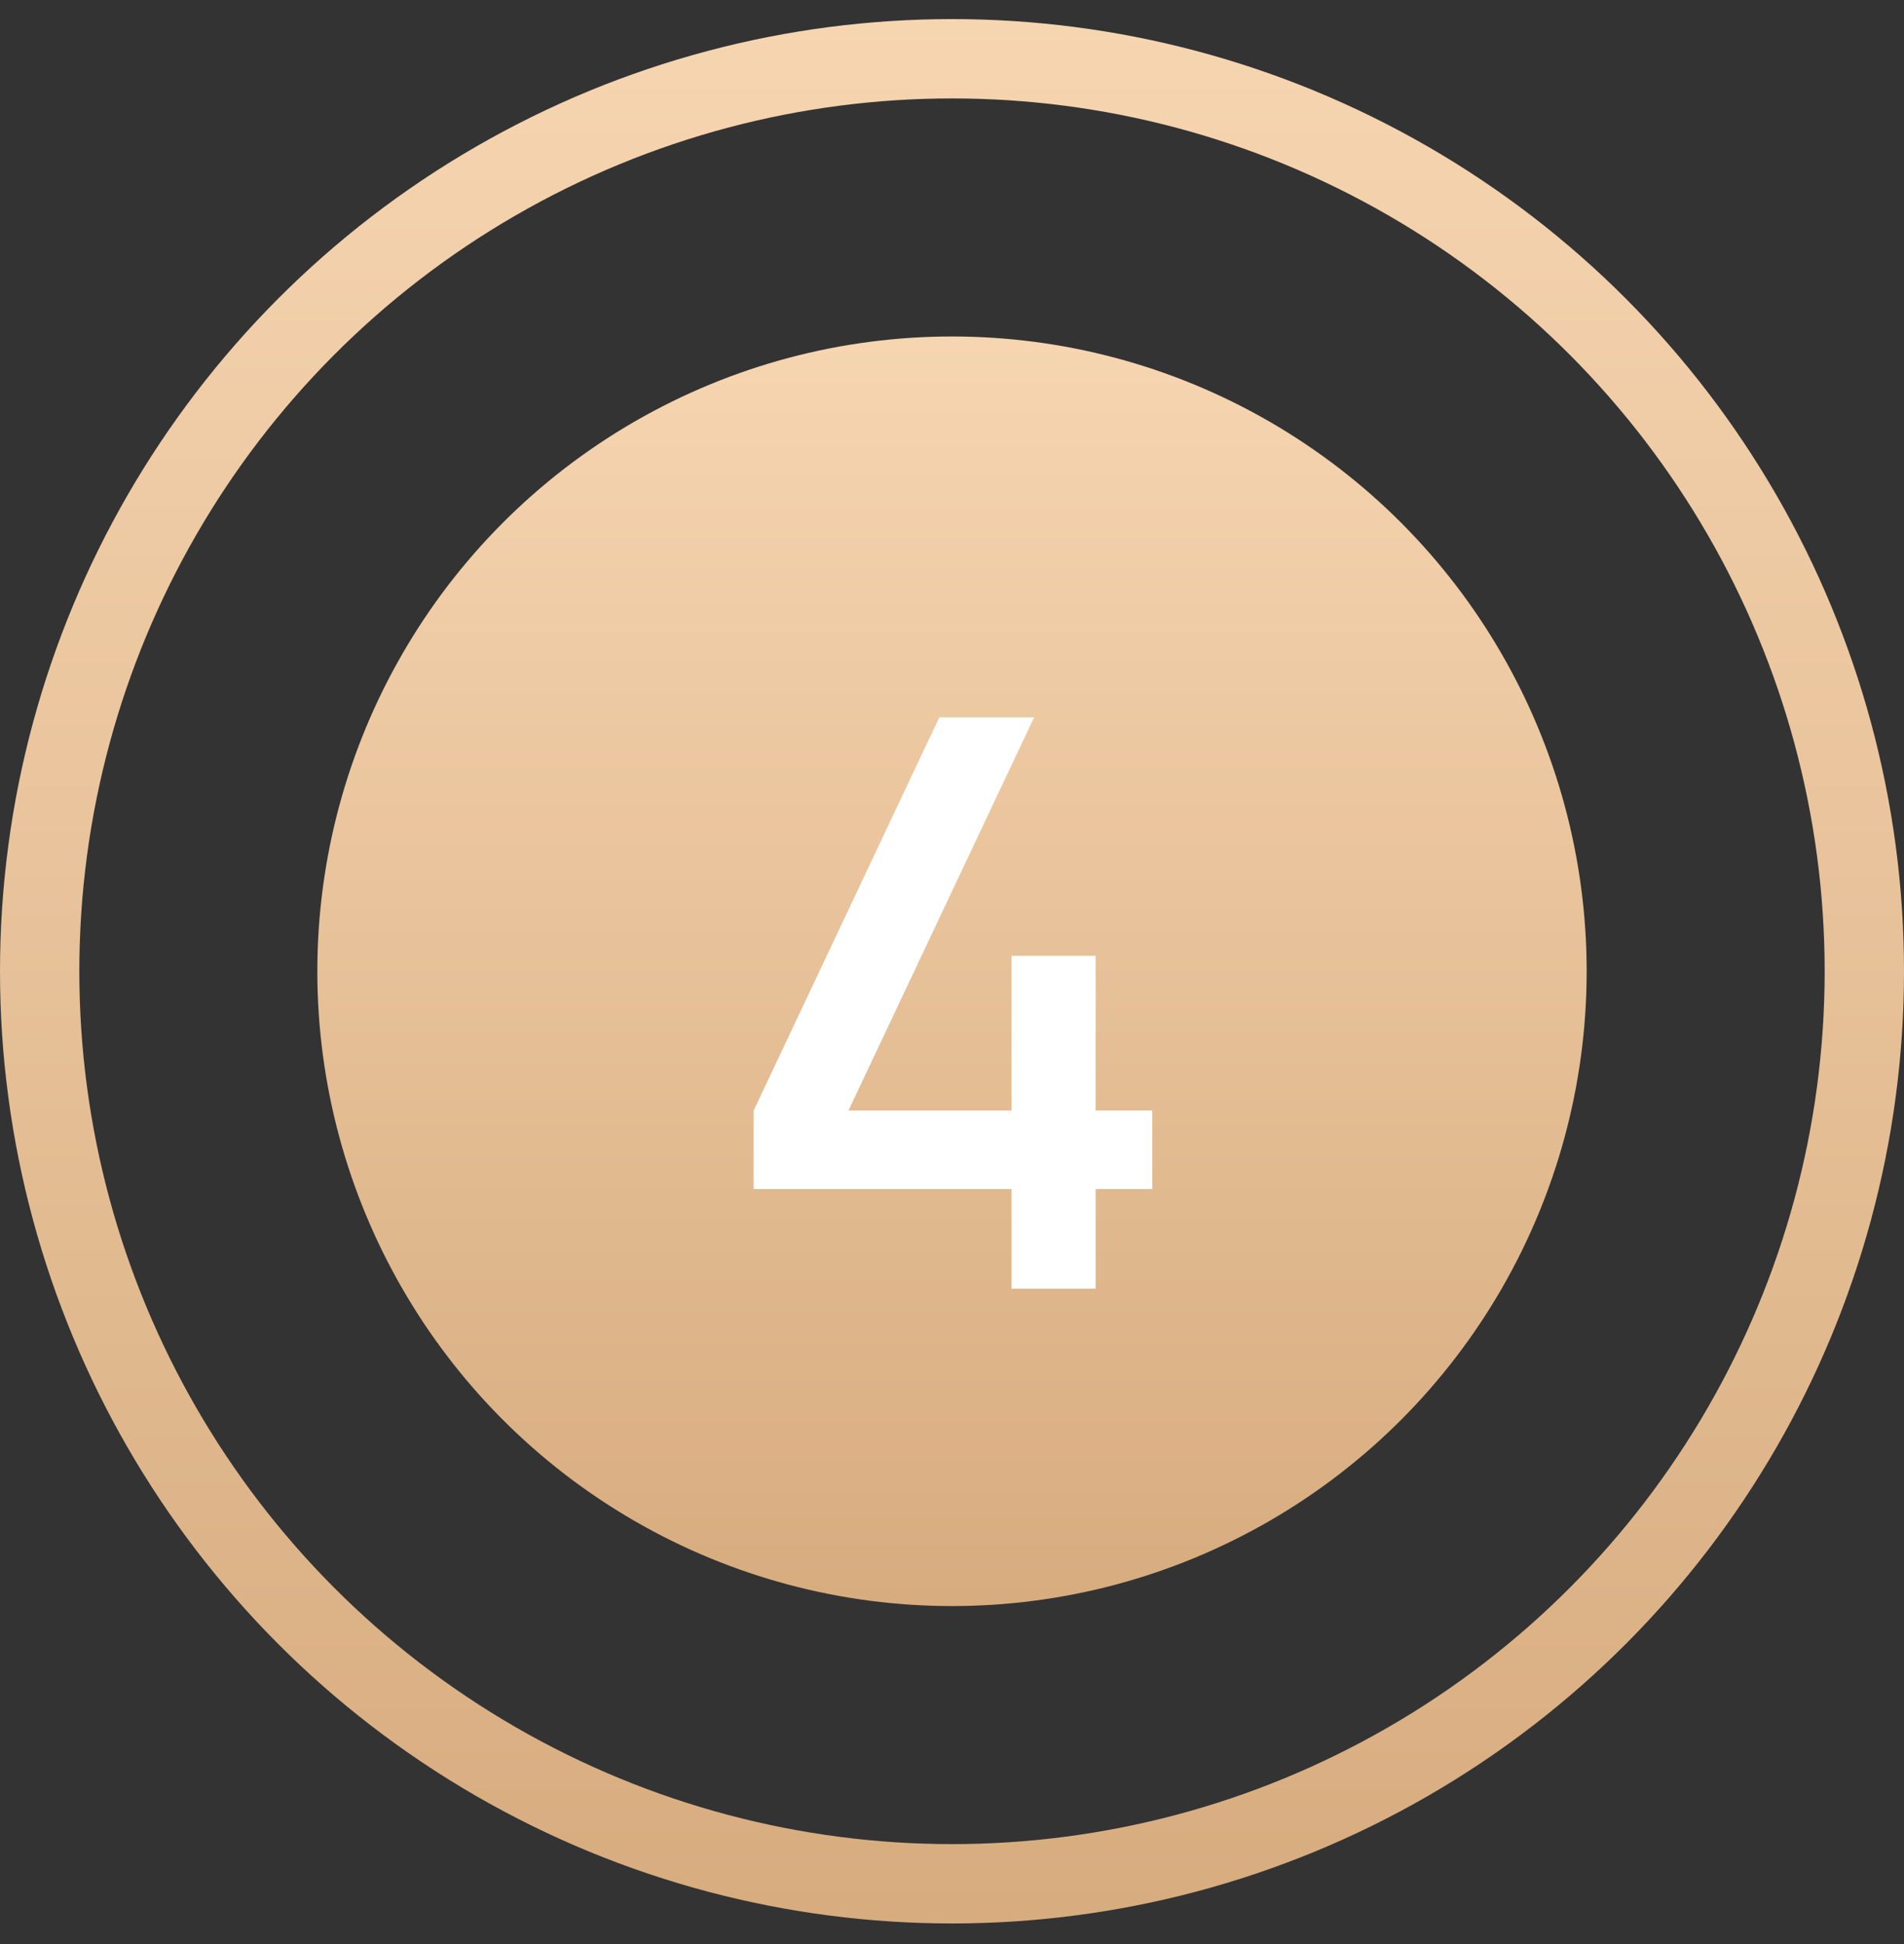
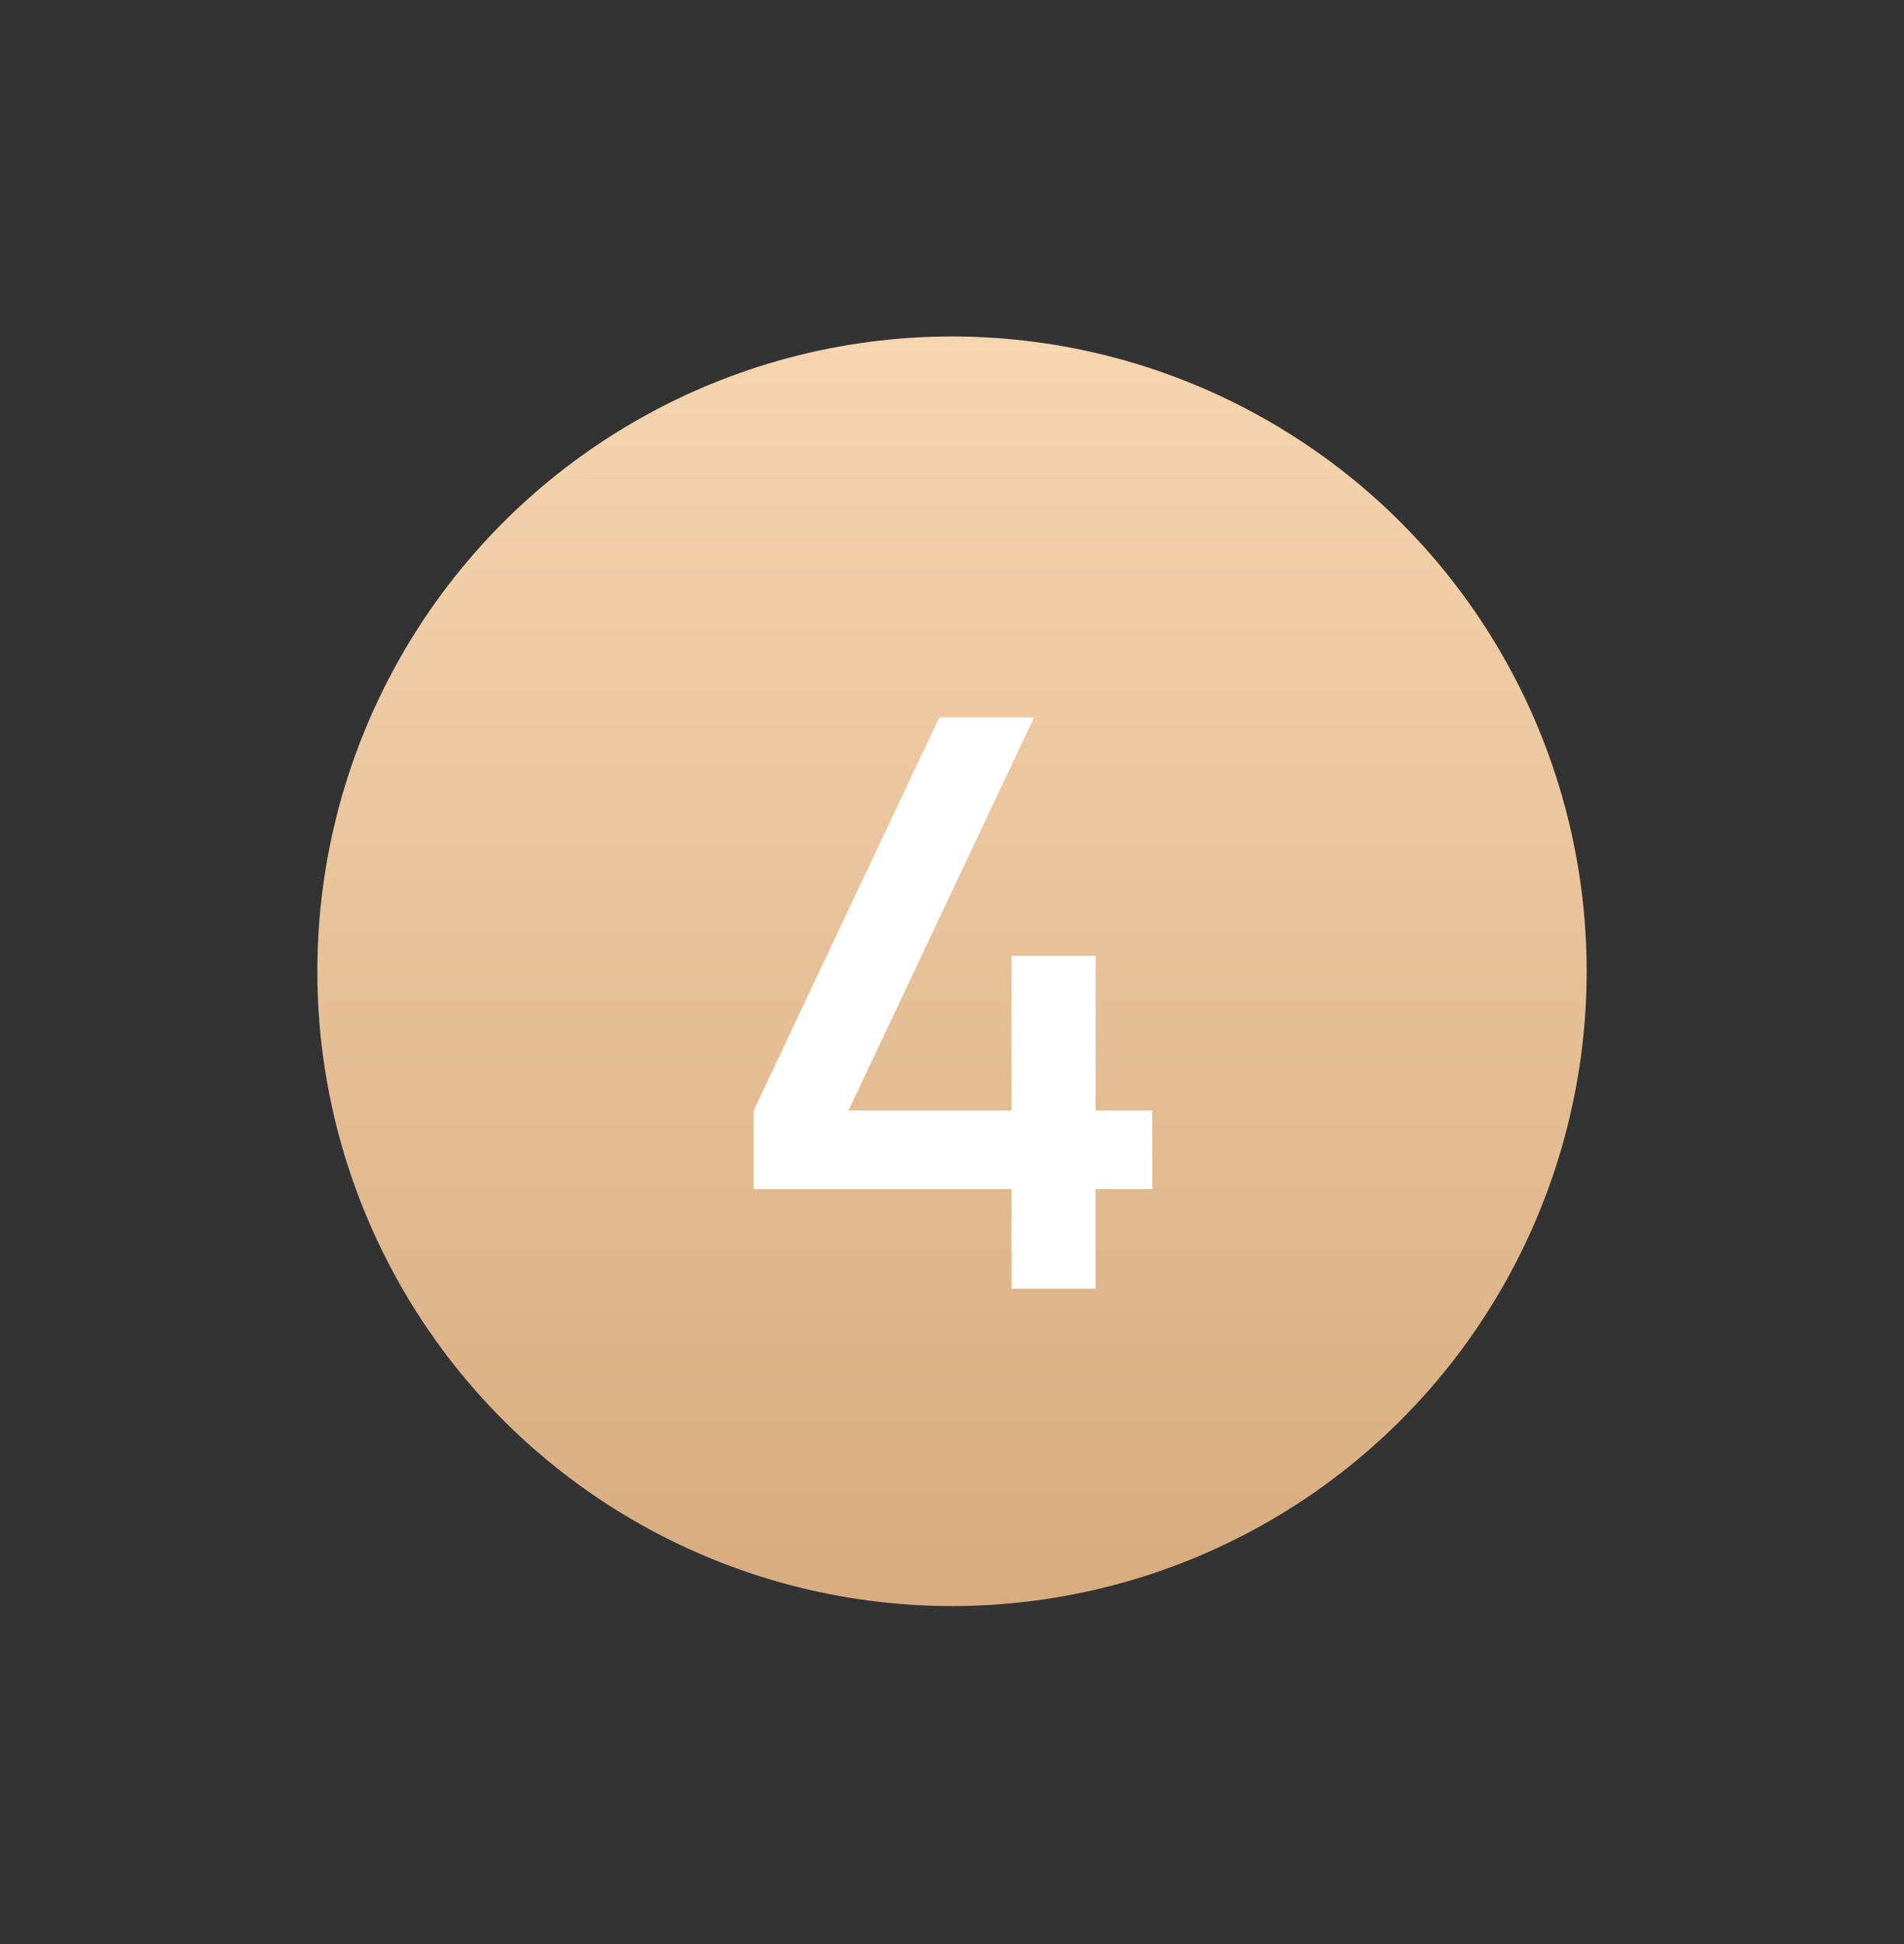
<svg xmlns="http://www.w3.org/2000/svg" width="48" height="49" viewBox="0 0 48 49" fill="none">
  <rect x="0" y="0" width="48" height="49" fill="#333333" stroke="none" />
  <circle cx="24" cy="24.481" r="16" fill="url(#paint0_linear_8_24)" />
-   <circle cx="24" cy="24.481" r="23" stroke="url(#paint1_linear_8_24)" stroke-width="2" />
  <path d="M25.5 32.481V29.971H19V27.991L23.68 18.081H26.07L21.39 27.991H25.5V24.091H27.62V27.991H29.05V29.971H27.62V32.481H25.5Z" fill="white" />
  <defs>
    <linearGradient id="paint0_linear_8_24" x1="24" y1="8.481" x2="24" y2="40.481" gradientUnits="userSpaceOnUse">
      <stop stop-color="#F6D5B1" />
      <stop offset="1" stop-color="#D7AC7F" />
    </linearGradient>
    <linearGradient id="paint1_linear_8_24" x1="24" y1="0.481" x2="24" y2="48.481" gradientUnits="userSpaceOnUse">
      <stop stop-color="#F6D5B1" />
      <stop offset="1" stop-color="#D7AC7F" />
    </linearGradient>
  </defs>
</svg>